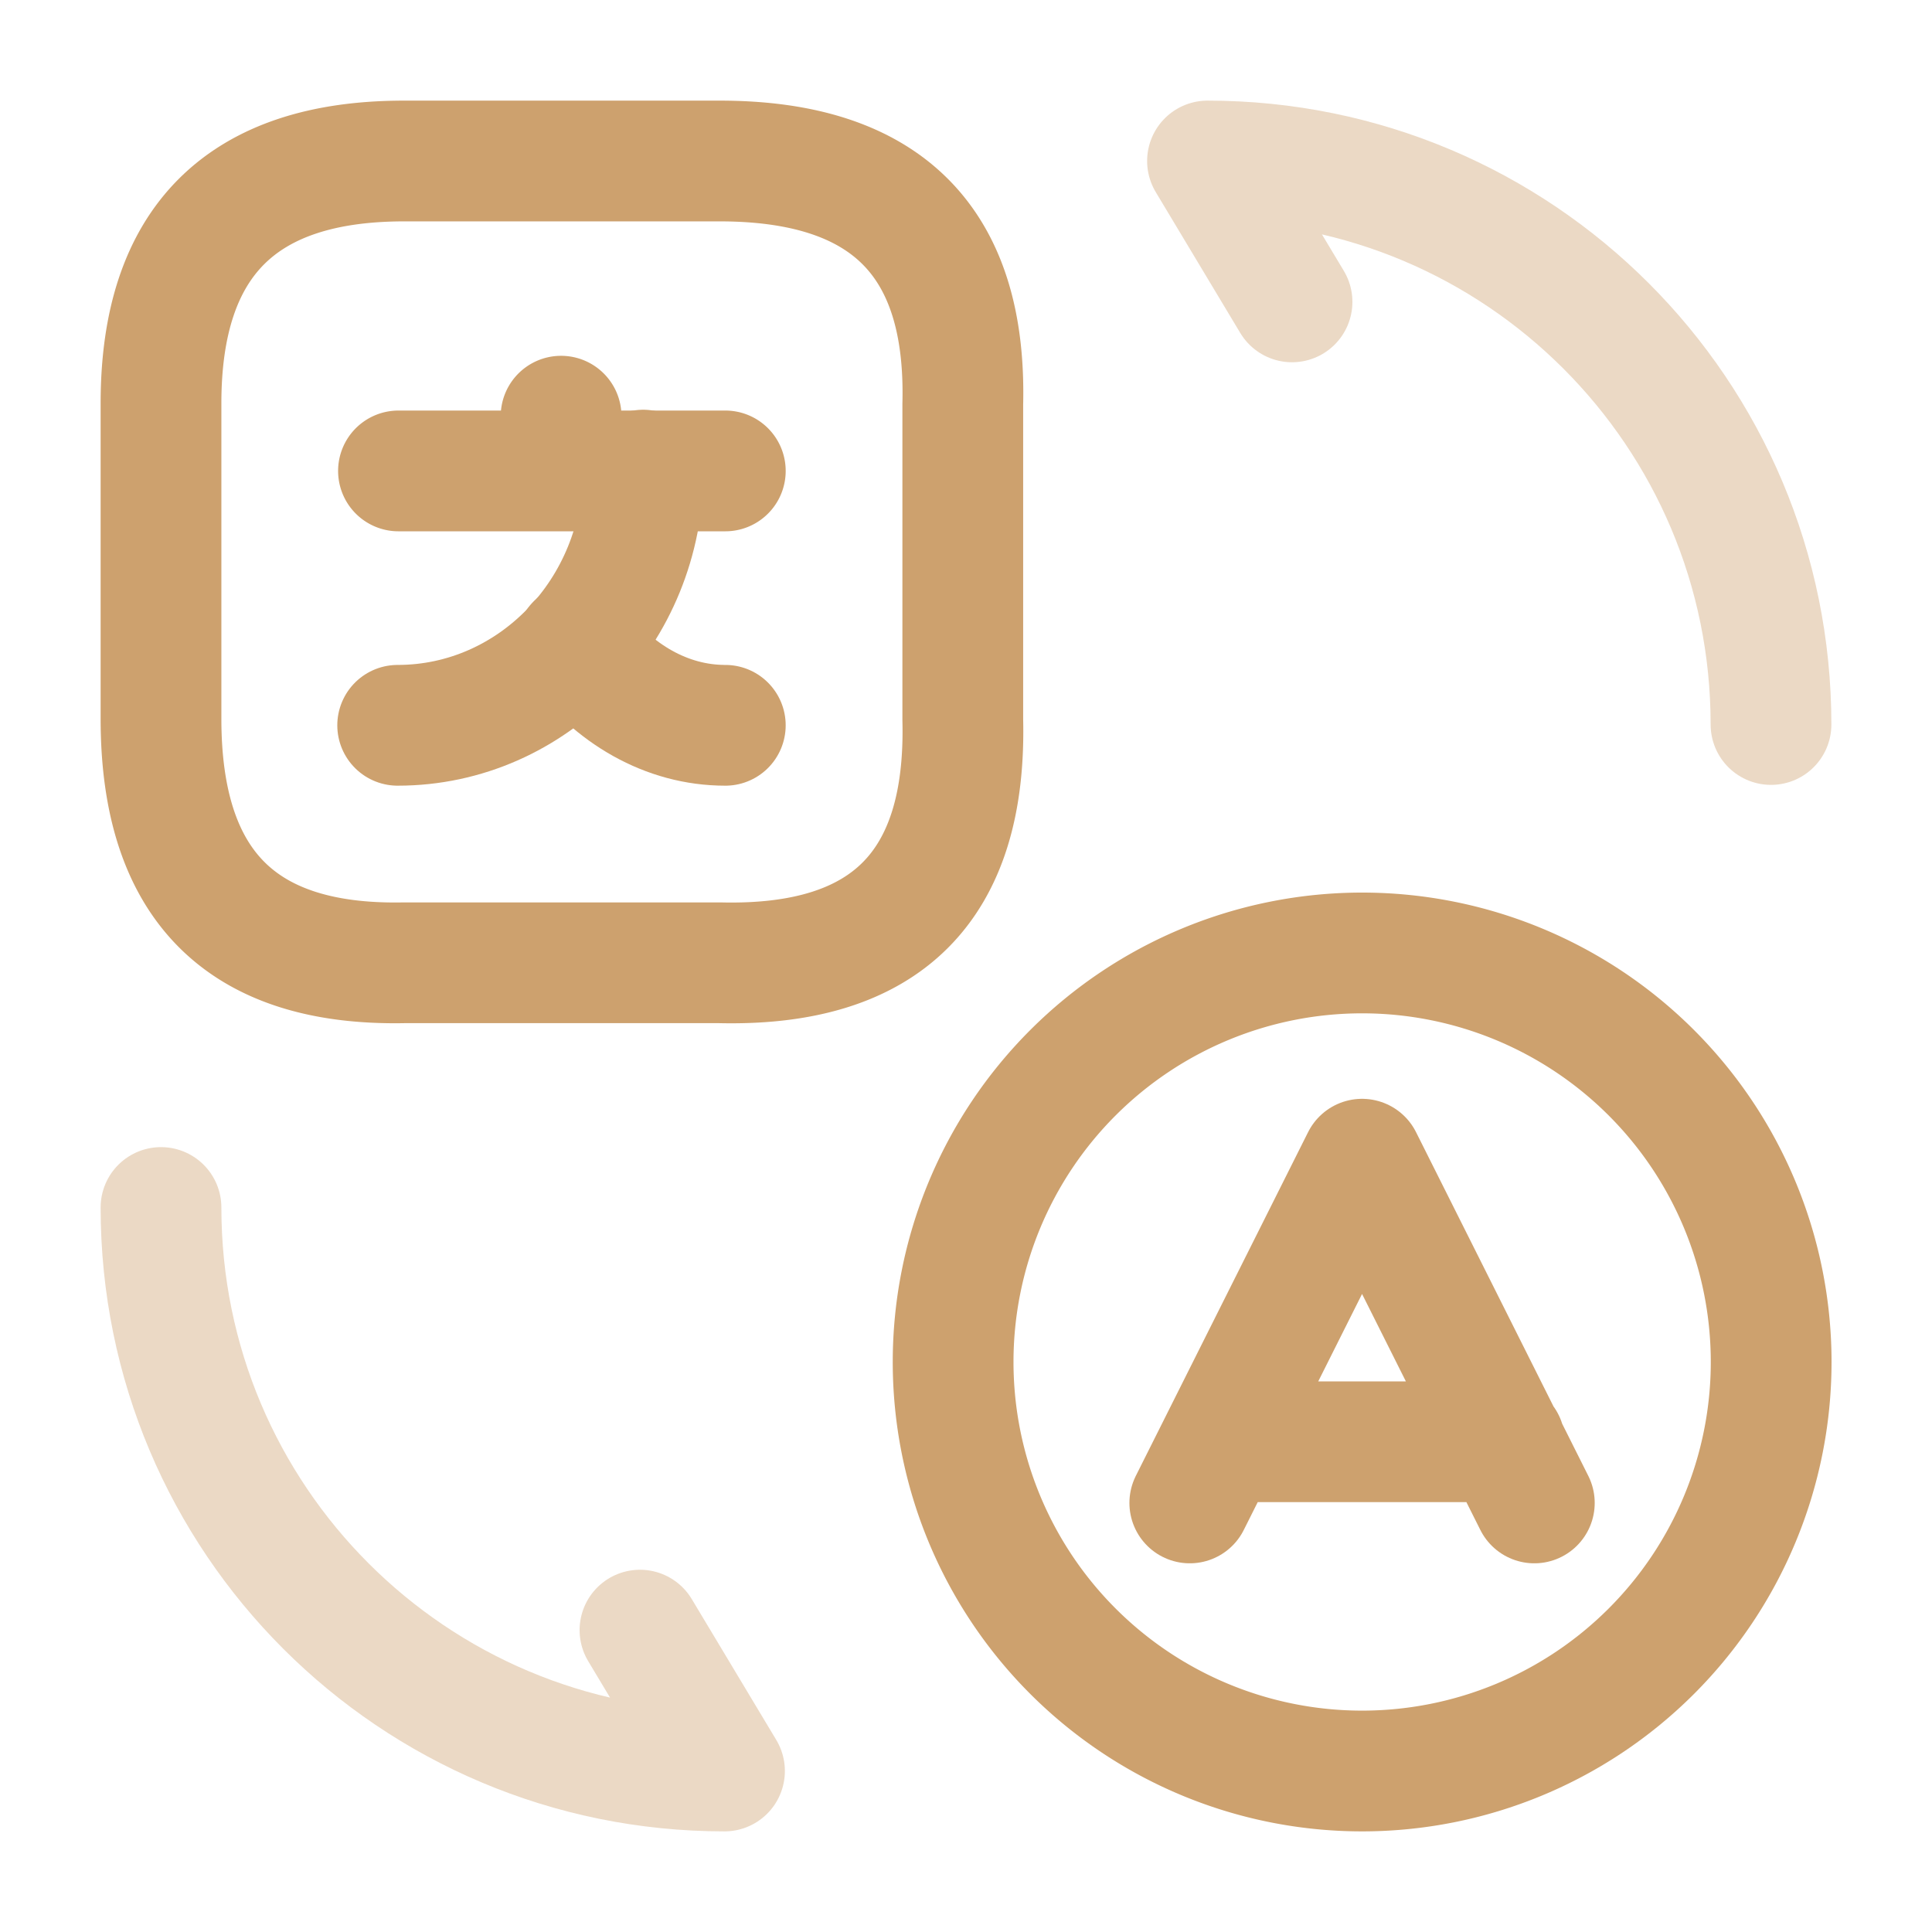
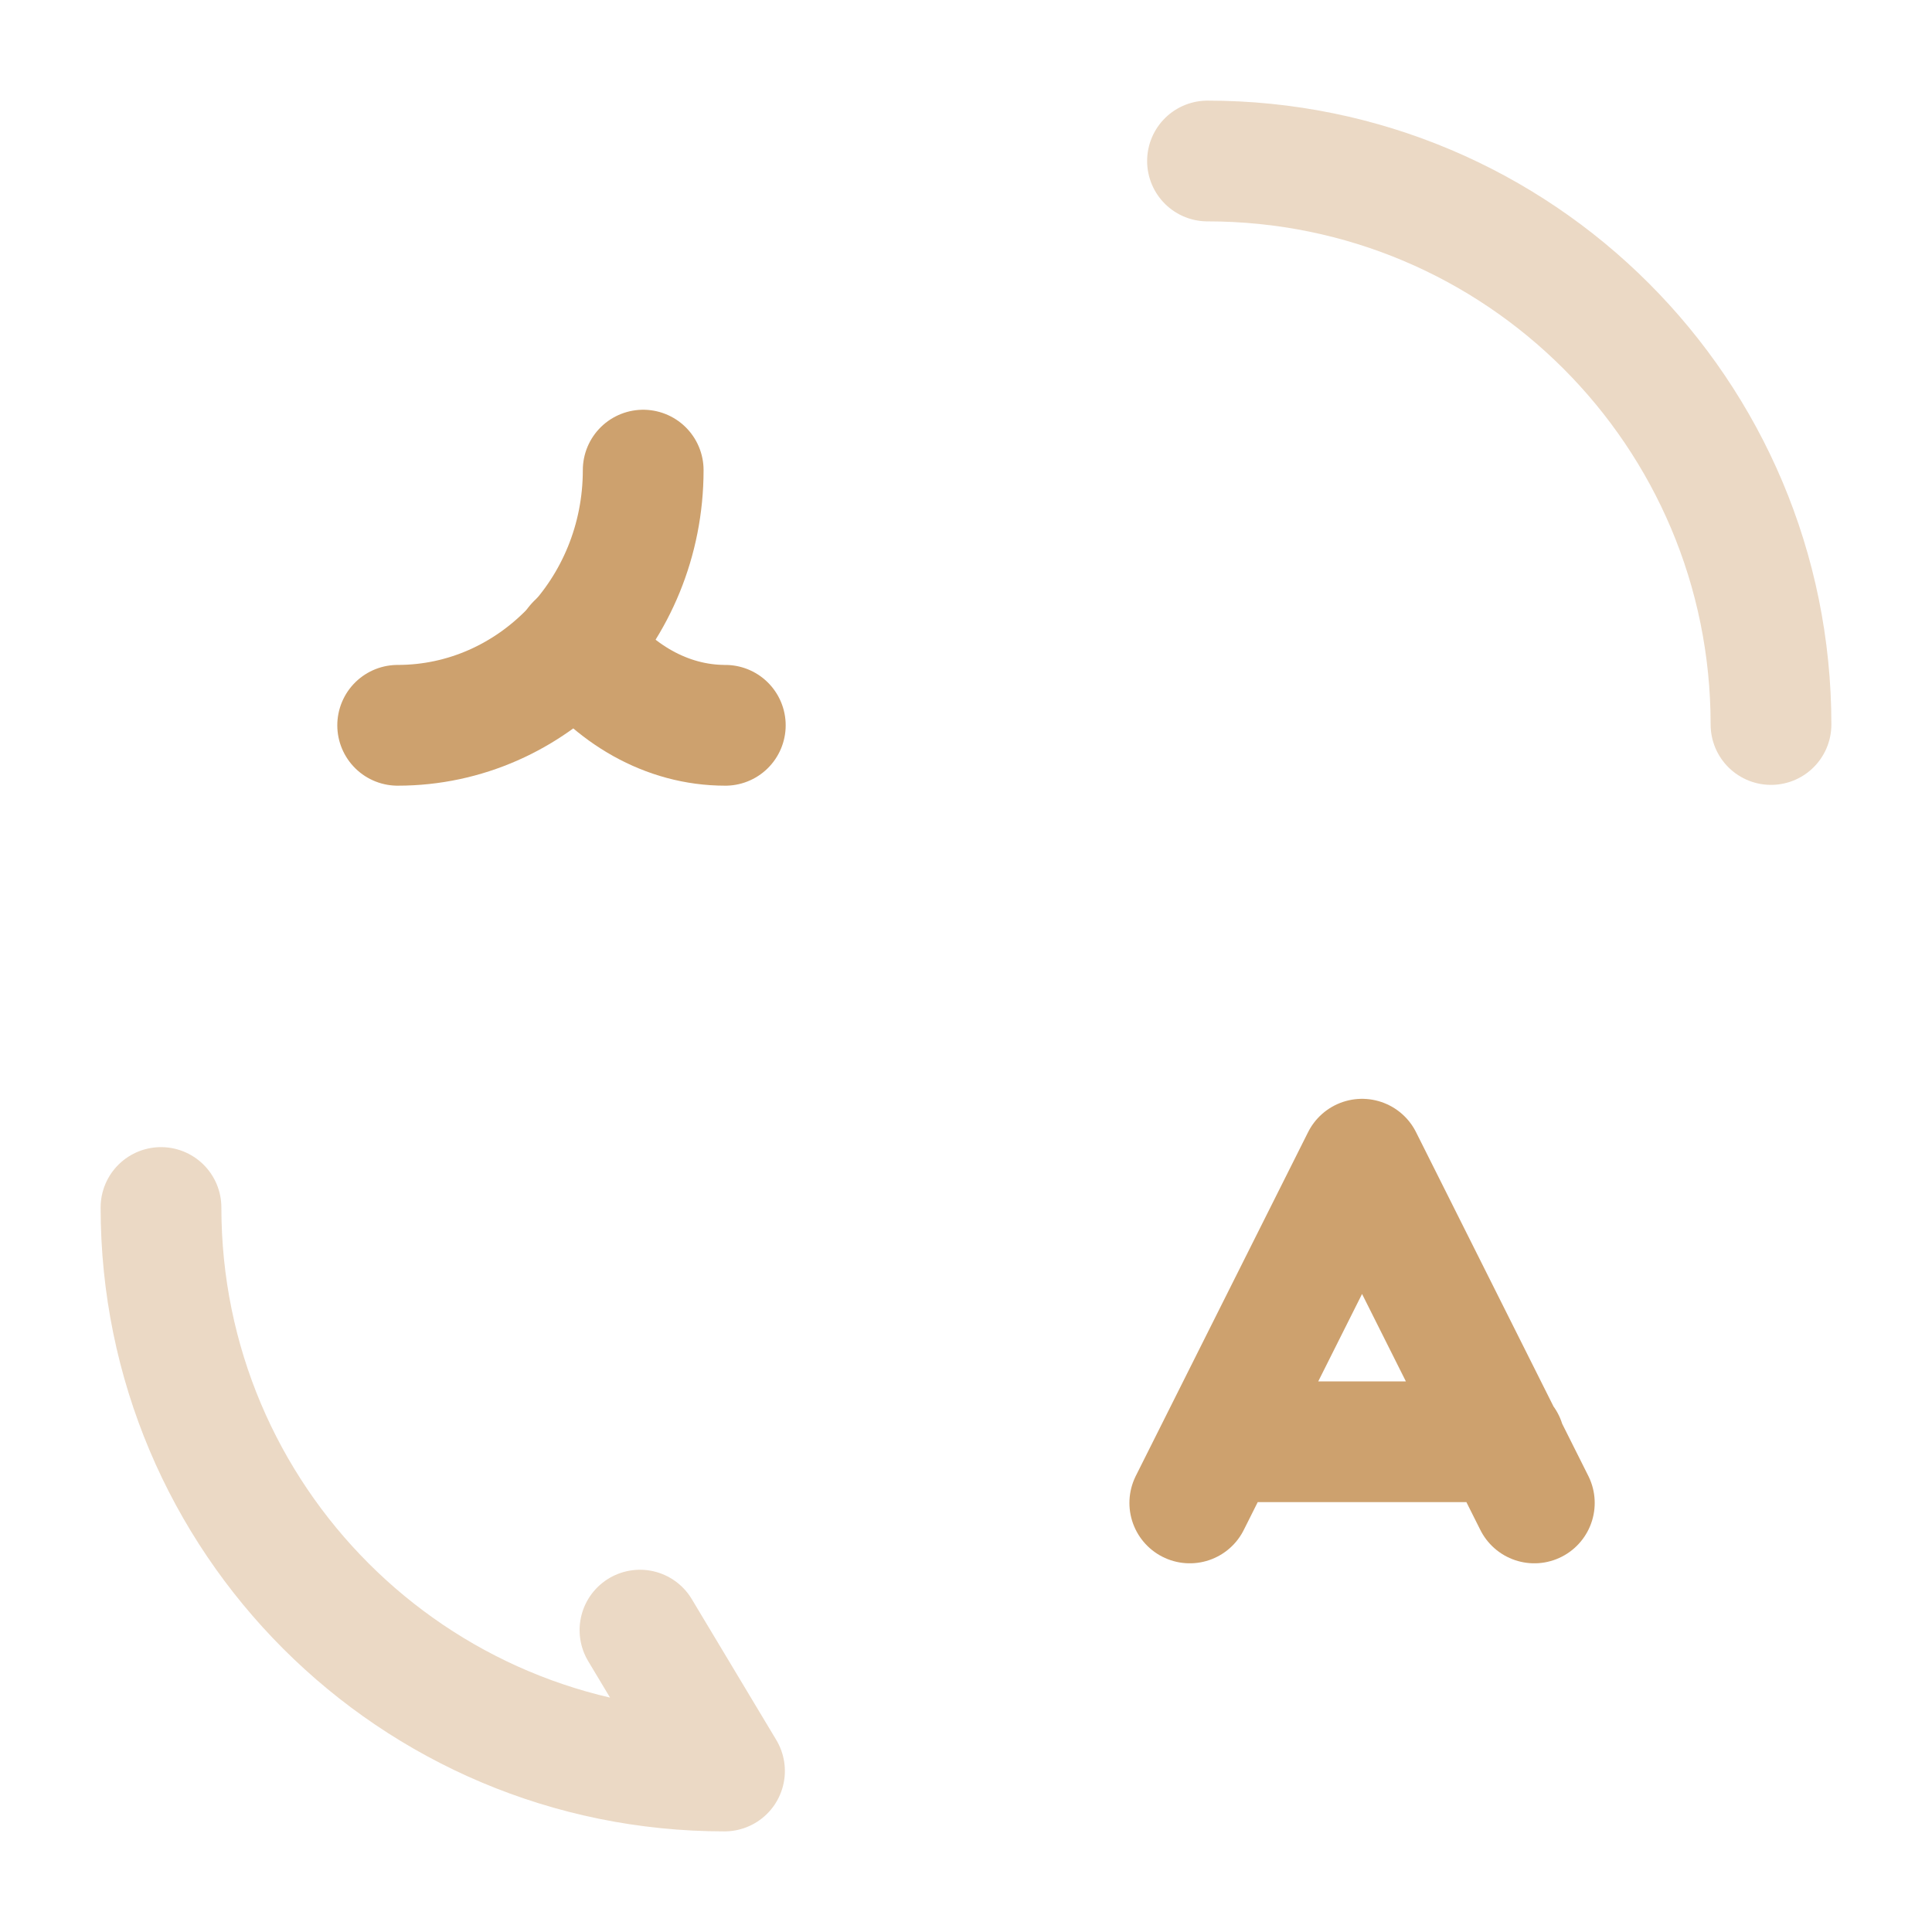
<svg xmlns="http://www.w3.org/2000/svg" width="24" height="24" fill="none">
  <path d="m19.06 18.67-2.14-4.27-2.14 4.27M15.17 17.91h3.52" stroke="#CDA16E" stroke-width="1.5" stroke-linecap="round" stroke-linejoin="round" />
-   <path d="M16.92 22a5.08 5.08 0 1 1 .002-10.162A5.08 5.08 0 0 1 16.92 22ZM5.02 2h3.92c2.07 0 3.07 1 3.02 3.02v3.92c.05 2.07-.95 3.07-3.02 3.02H5.02C3 12 2 11 2 8.93V5.01C2 3 3 2 5.02 2ZM9.01 5.85H4.95M6.97 5.17v.68" stroke="#CDA16E" stroke-width="1.5" stroke-linecap="round" stroke-linejoin="round" />
  <path d="M7.99 5.84c0 1.75-1.37 3.17-3.05 3.17" stroke="#CDA16E" stroke-width="1.5" stroke-linecap="round" stroke-linejoin="round" />
  <path d="M9.01 9.01c-.73 0-1.39-.39-1.85-1.01" stroke="#CDA16E" stroke-width="1.5" stroke-linecap="round" stroke-linejoin="round" />
-   <path opacity=".4" d="M2 15c0 3.87 3.13 7 7 7l-1.05-1.75M22 9c0-3.87-3.13-7-7-7l1.05 1.75" stroke="#CDA16E" stroke-width="1.5" stroke-linecap="round" stroke-linejoin="round" />
+   <path opacity=".4" d="M2 15c0 3.87 3.13 7 7 7l-1.05-1.75M22 9c0-3.87-3.13-7-7-7" stroke="#CDA16E" stroke-width="1.5" stroke-linecap="round" stroke-linejoin="round" />
</svg>